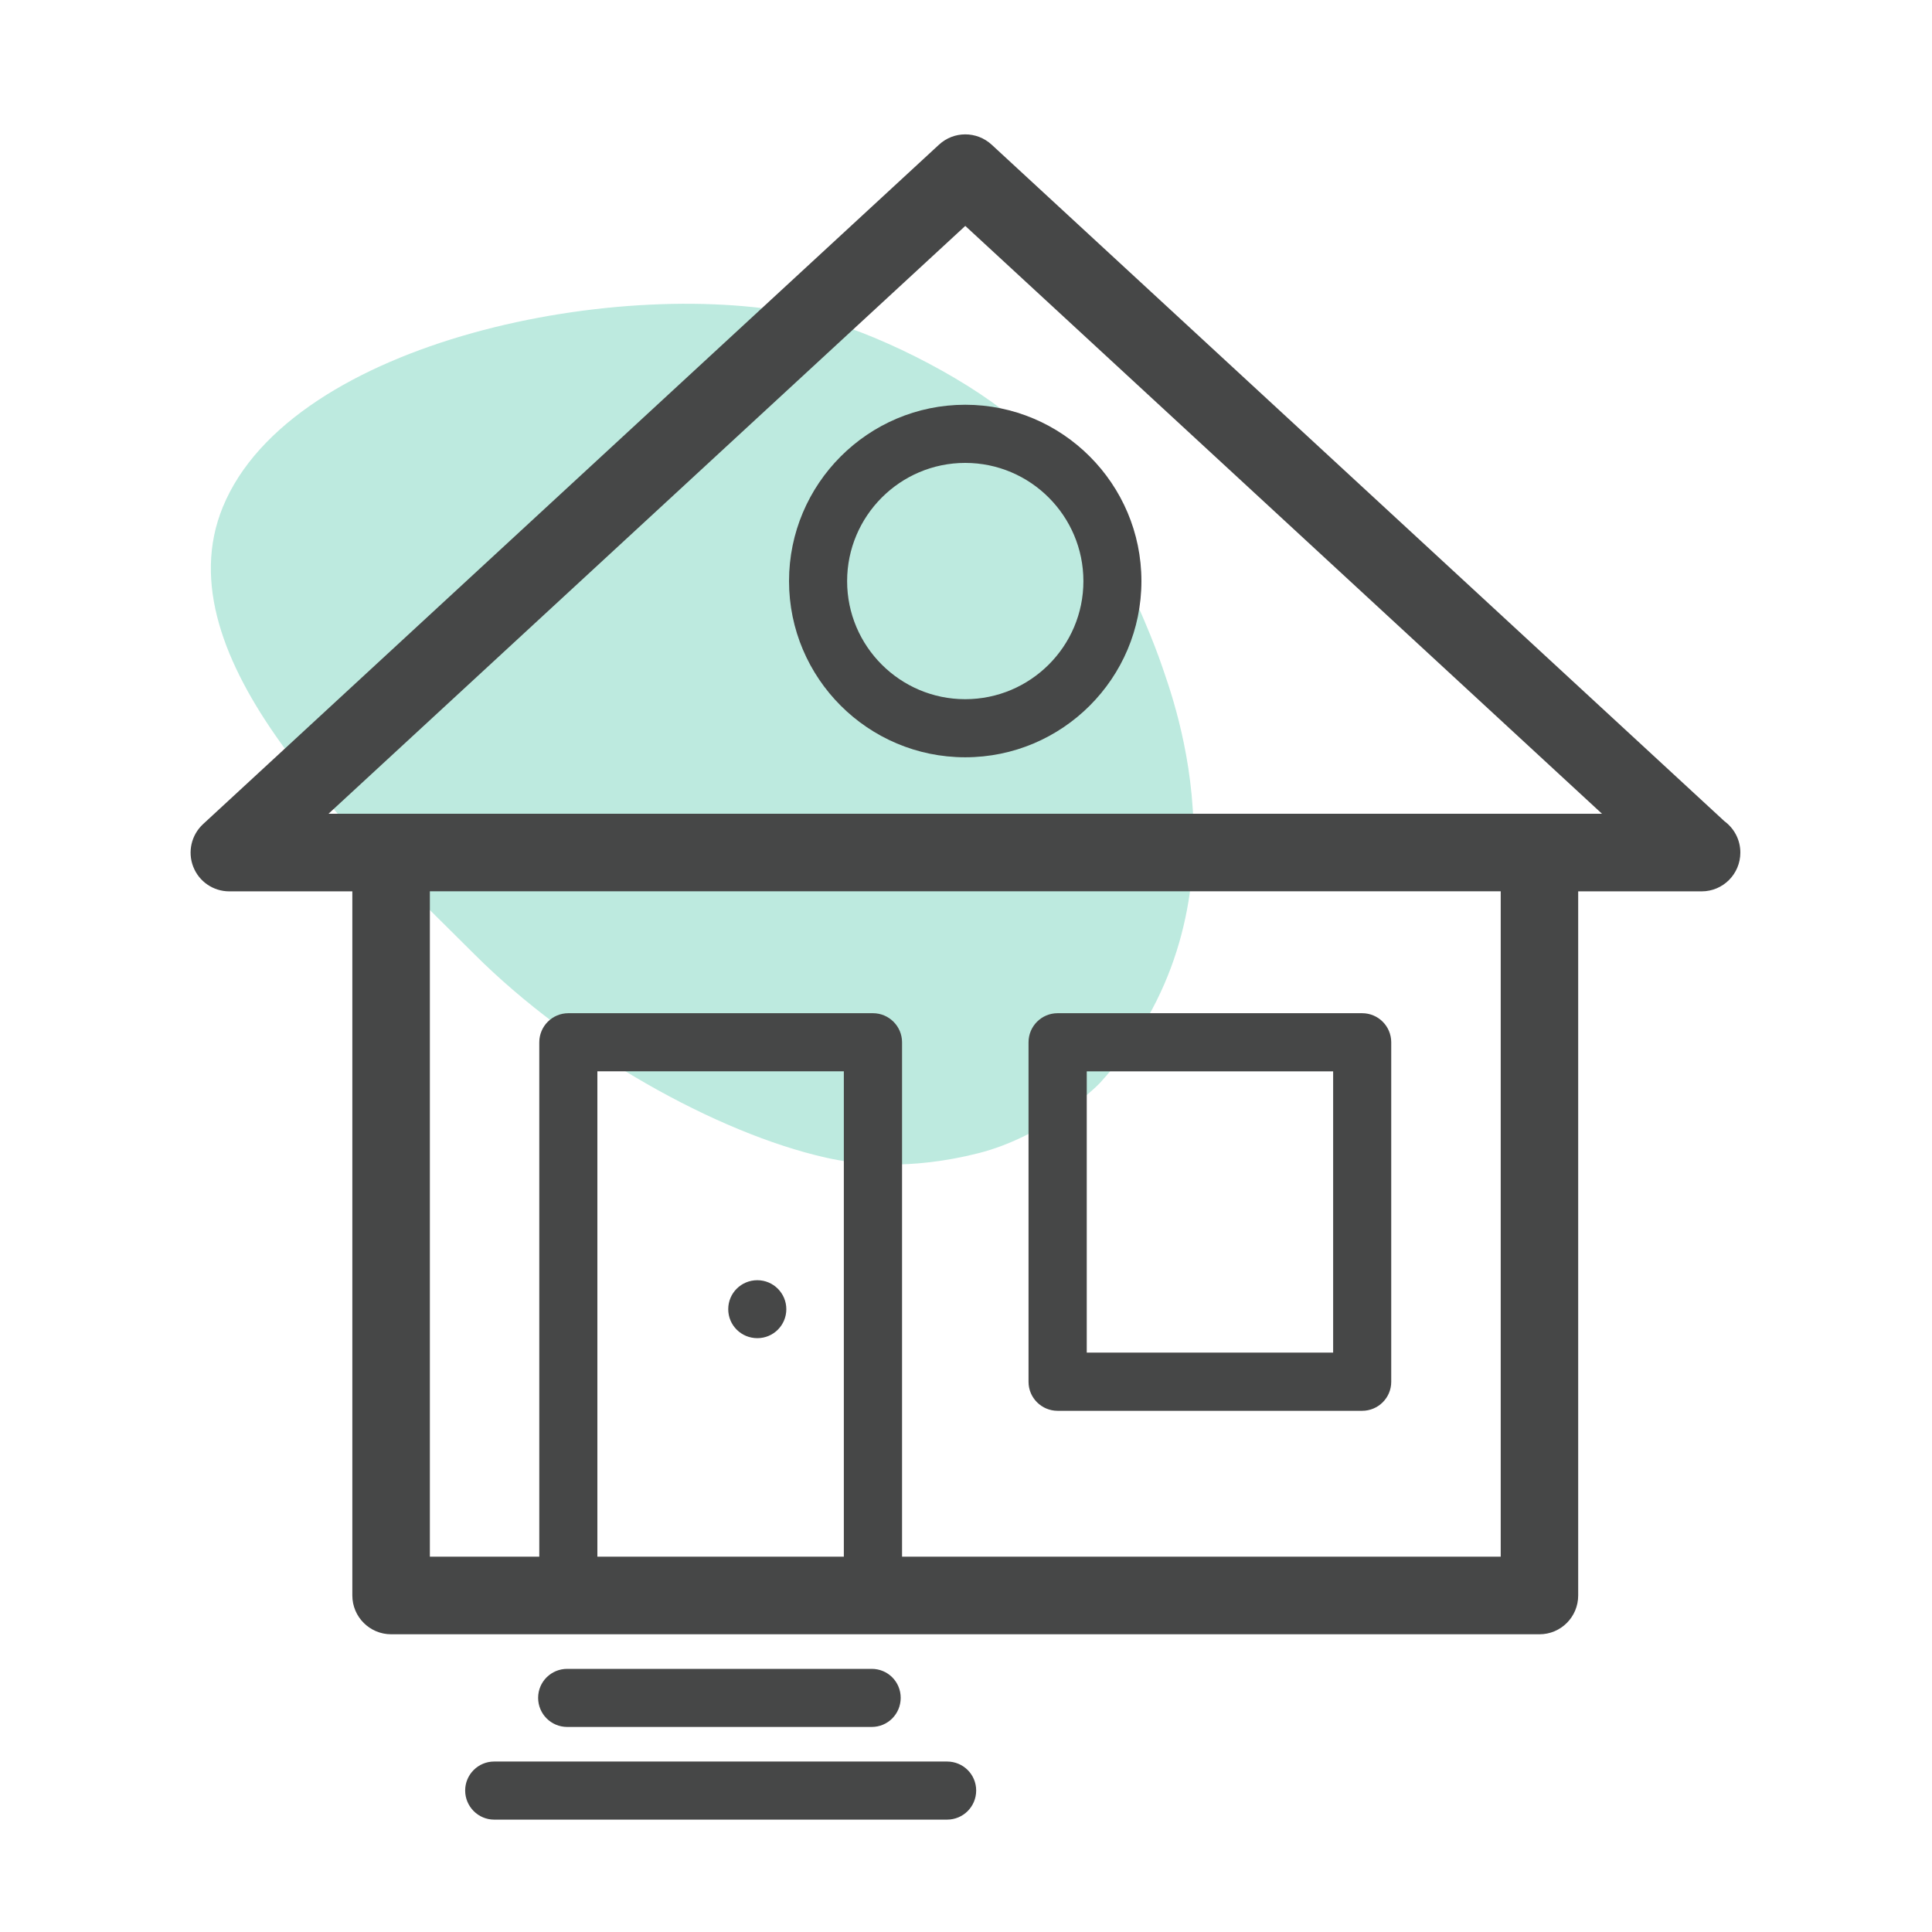
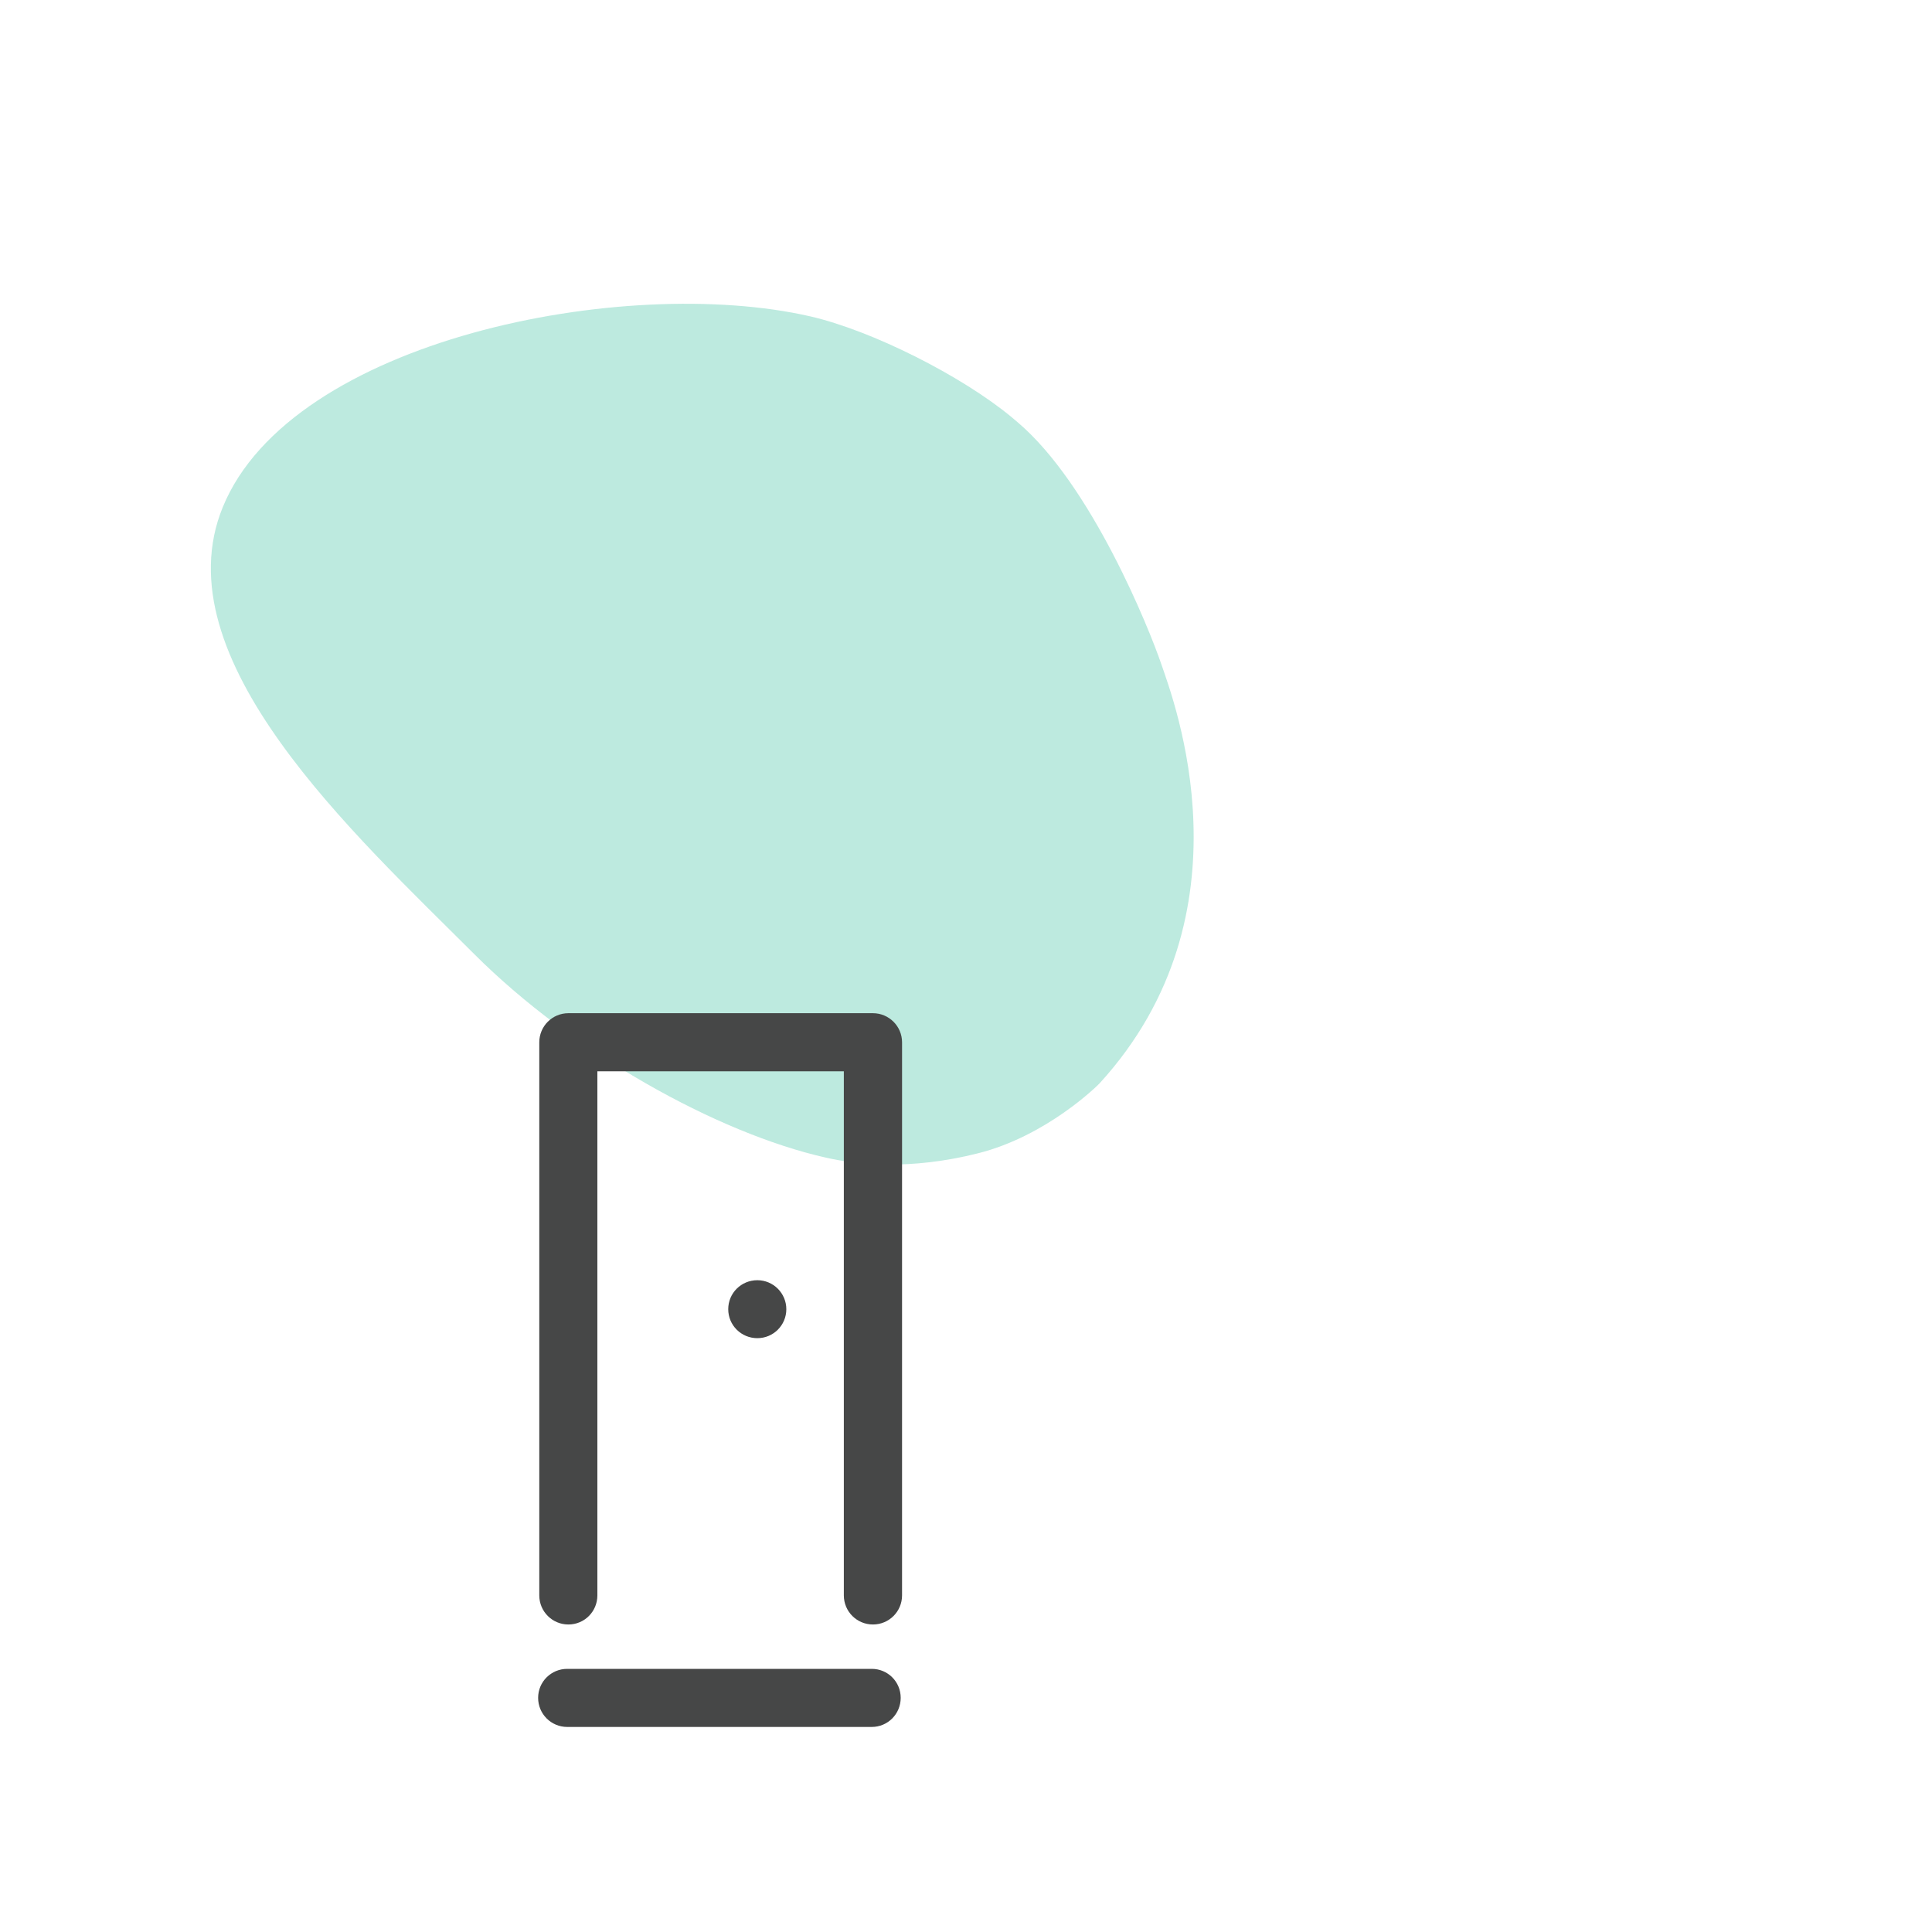
<svg xmlns="http://www.w3.org/2000/svg" viewBox="0 0 300 300">
  <defs>
    <style>.cls-1{fill:#21b894;}.cls-1,.cls-2{stroke-width:0px;}.cls-3{opacity:.3;}.cls-2{fill:#464747;}</style>
  </defs>
  <g id="arriere_plan">
    <g class="cls-3">
      <path class="cls-1" d="m73.63,148.14c-18.59-18.59-48.67-45.91-39.03-69.41,10.65-25.98,62.35-36.21,91.19-29.61,9.6,2.2,23.52,9.23,31.25,15.62.13.11.26.22.39.33l.59.5c11.45,9.69,20.46,32.11,22.34,37.65s14.54,38.52-9.59,64.97c-.34.38-8.26,8.21-18.89,10.89s-18.85,1.76-23.63.68c-16.99-3.83-39.43-16.43-54.62-31.62Z" />
    </g>
  </g>
  <g id="pictos">
-     <path class="cls-2" d="m267.76,127.51L153.99,22.47c-2.33-2.14-5.88-2.14-8.19,0L31.53,127.97c-1.81,1.68-2.42,4.29-1.53,6.6.9,2.33,3.13,3.84,5.61,3.84h19.1v109.33c0,3.34,2.71,6.03,6.03,6.03h178.31c3.32,0,6.01-2.69,6.01-6.03v-109.33h19.17c3.32,0,6.01-2.69,6.01-6.03,0-1.99-.97-3.76-2.48-4.87Zm-34.73,114.21H66.75v-103.32h166.28v103.32Zm6.01-115.36H51.01l98.88-91.28,98.87,91.28h-9.71Z" />
-     <path class="cls-2" d="m149.88,62.85c-15.09,0-27.36,12.29-27.36,27.38s12.27,27.36,27.36,27.36,27.36-12.27,27.36-27.36-12.27-27.38-27.36-27.38Zm0,45.72c-10.11,0-18.34-8.22-18.34-18.33s8.22-18.36,18.34-18.36,18.35,8.24,18.35,18.36-8.24,18.33-18.35,18.33Z" />
    <path class="cls-2" d="m135.36,259.14h-47.28c-2.5,0-4.52,2-4.52,4.5s2.02,4.52,4.52,4.52h47.28c2.5,0,4.5-2.02,4.5-4.52s-2-4.5-4.5-4.5Z" />
-     <path class="cls-2" d="m147.06,273.53h-70.33c-2.48,0-4.5,2.02-4.5,4.5s2.02,4.52,4.5,4.52h70.33c2.5,0,4.52-2.02,4.52-4.52s-2.02-4.5-4.52-4.5Z" />
    <path class="cls-2" d="m135.56,157.33h-47.3c-2.5,0-4.52,2.02-4.52,4.52v85.88c0,2.5,2.02,4.52,4.52,4.52s4.5-2.02,4.5-4.52v-81.38h38.27v81.38c0,2.5,2.02,4.52,4.52,4.52s4.52-2.02,4.52-4.52v-85.88c0-2.5-2.04-4.52-4.52-4.52Z" />
-     <path class="cls-2" d="m211.51,157.33h-47.28c-2.5,0-4.52,2.02-4.52,4.52v52.72c0,2.48,2.02,4.5,4.52,4.5h47.28c2.5,0,4.52-2.02,4.52-4.5v-52.72c0-2.5-2.02-4.52-4.52-4.52Zm-4.5,52.7h-38.26v-43.67h38.26v43.67Z" />
-     <path class="cls-2" d="m117.6,198.79c-2.5,0-4.52,2-4.52,4.5s2.02,4.5,4.52,4.5,4.5-2.02,4.5-4.5-2.02-4.5-4.5-4.5Z" />
+     <path class="cls-2" d="m117.6,198.79c-2.5,0-4.52,2-4.52,4.5s2.02,4.5,4.52,4.5,4.5-2.02,4.5-4.5-2.02-4.5-4.5-4.5" />
  </g>
</svg>